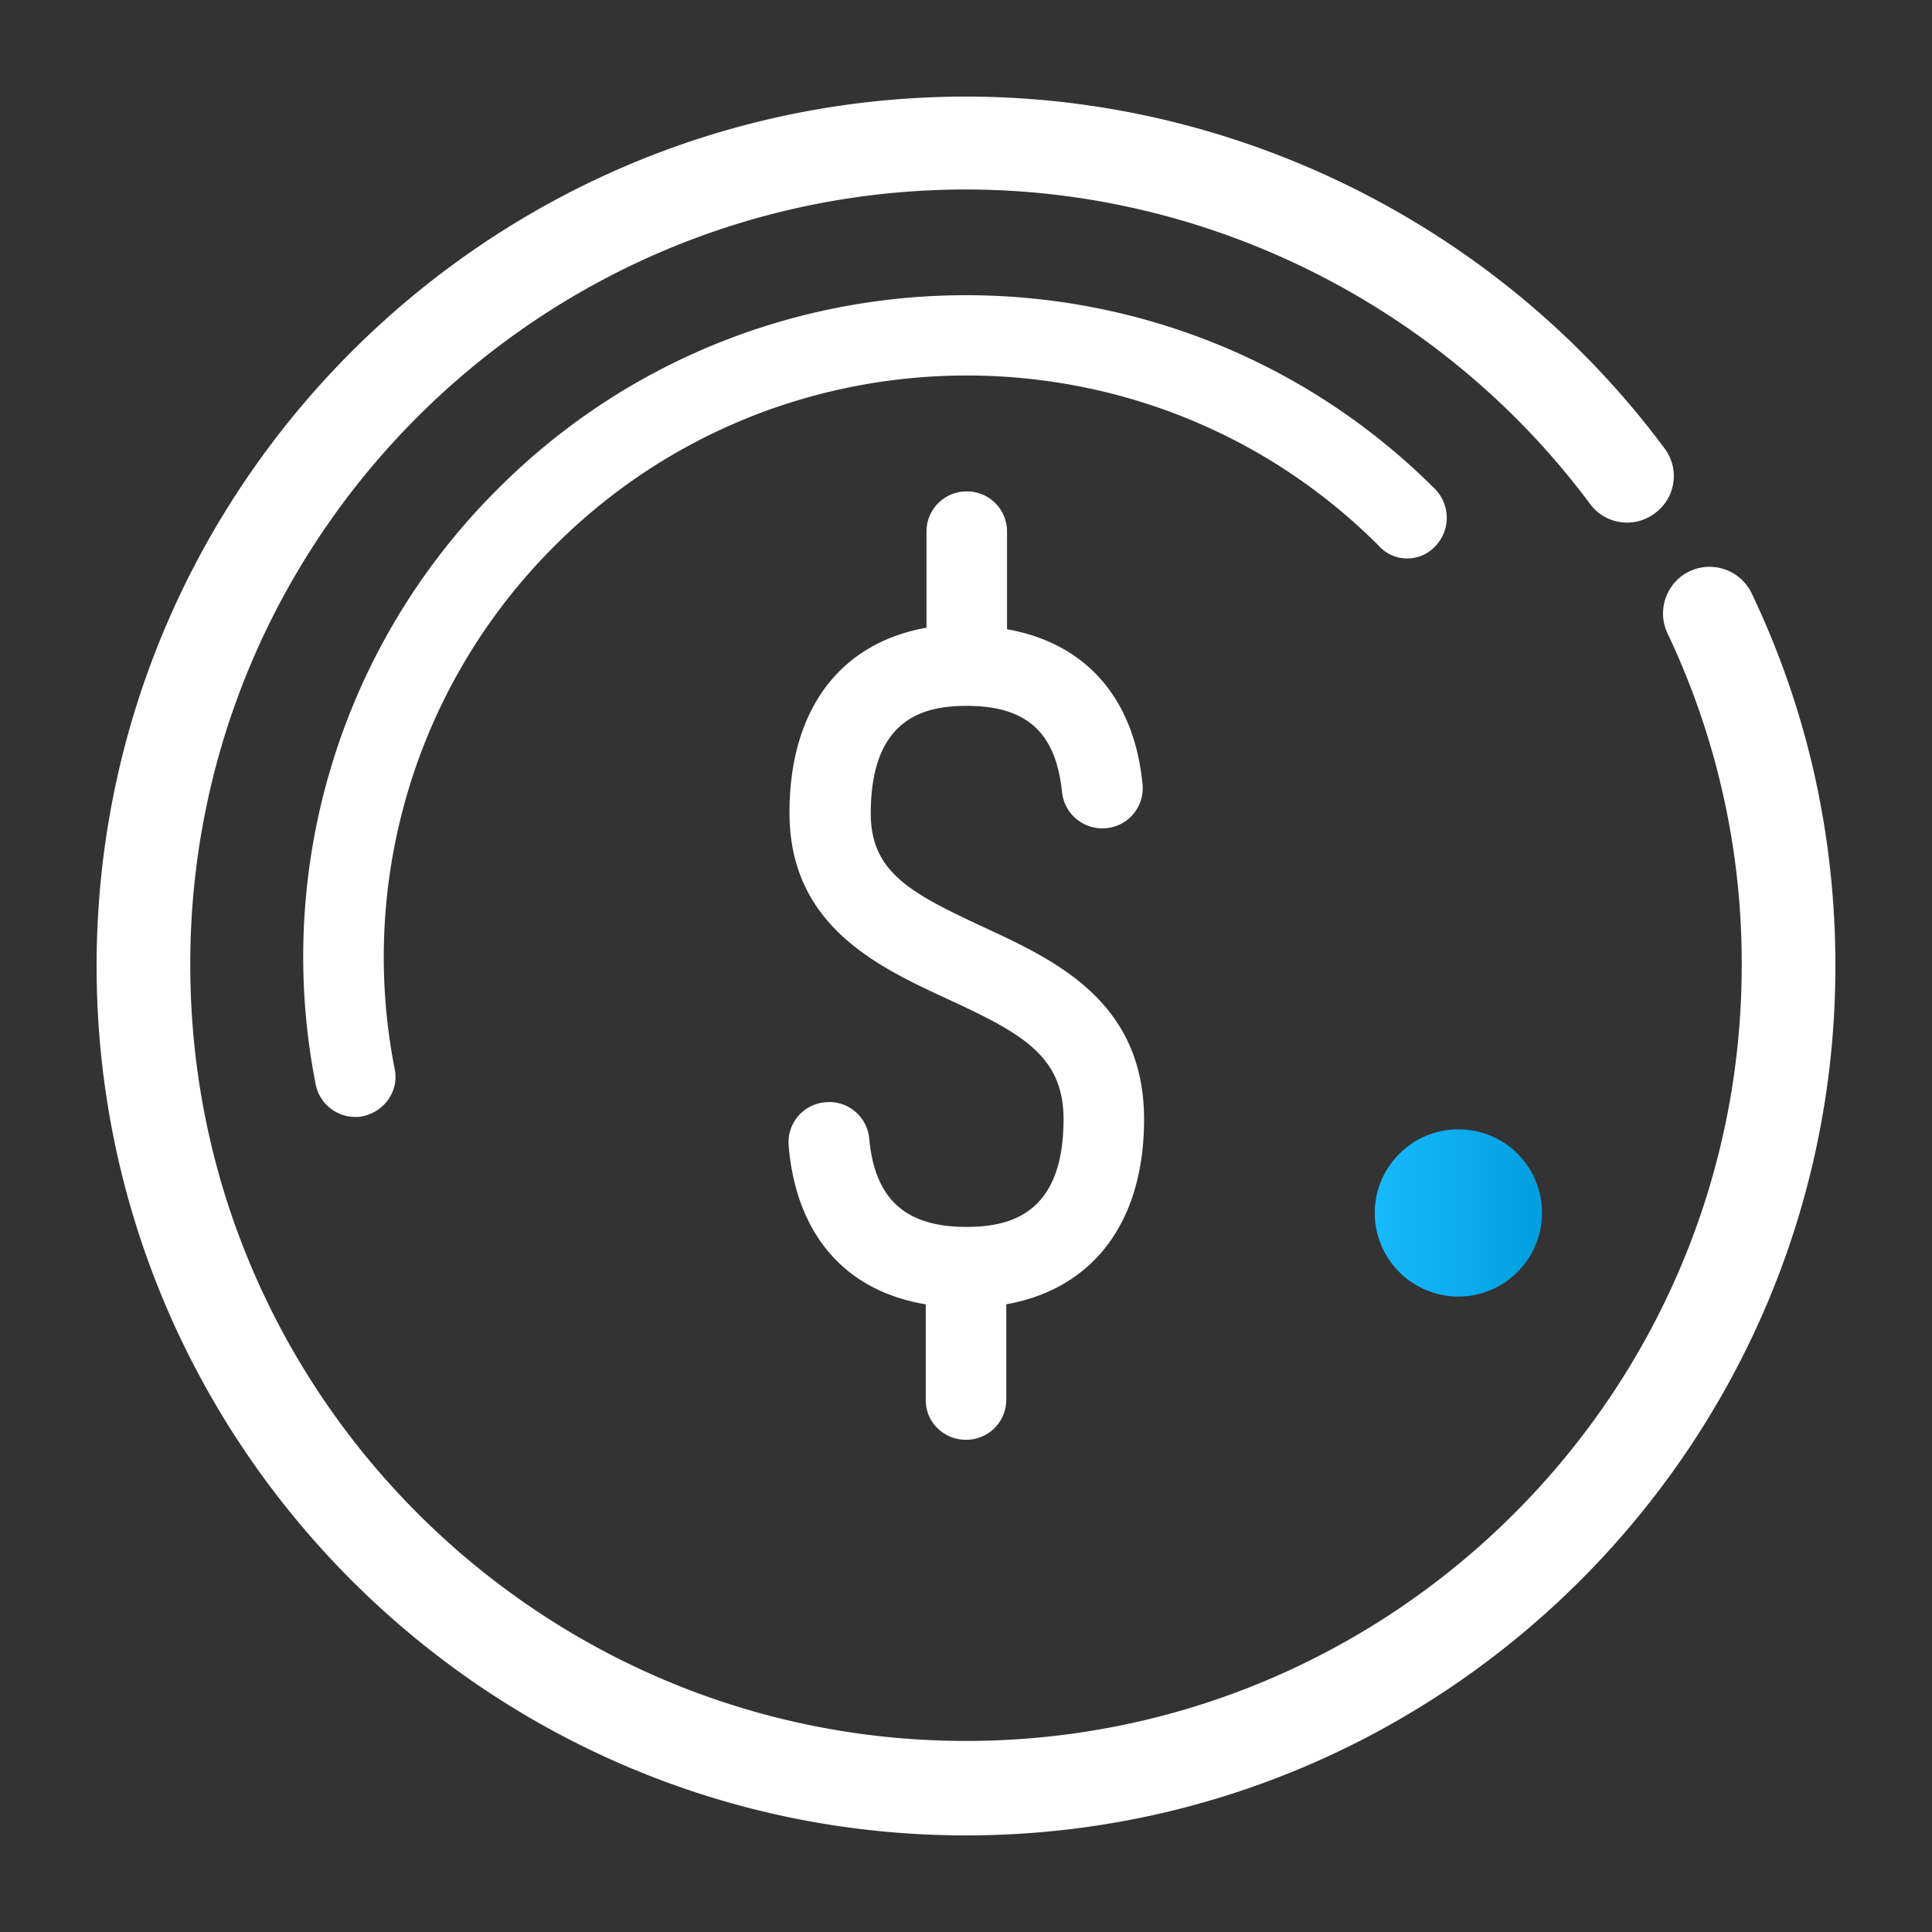
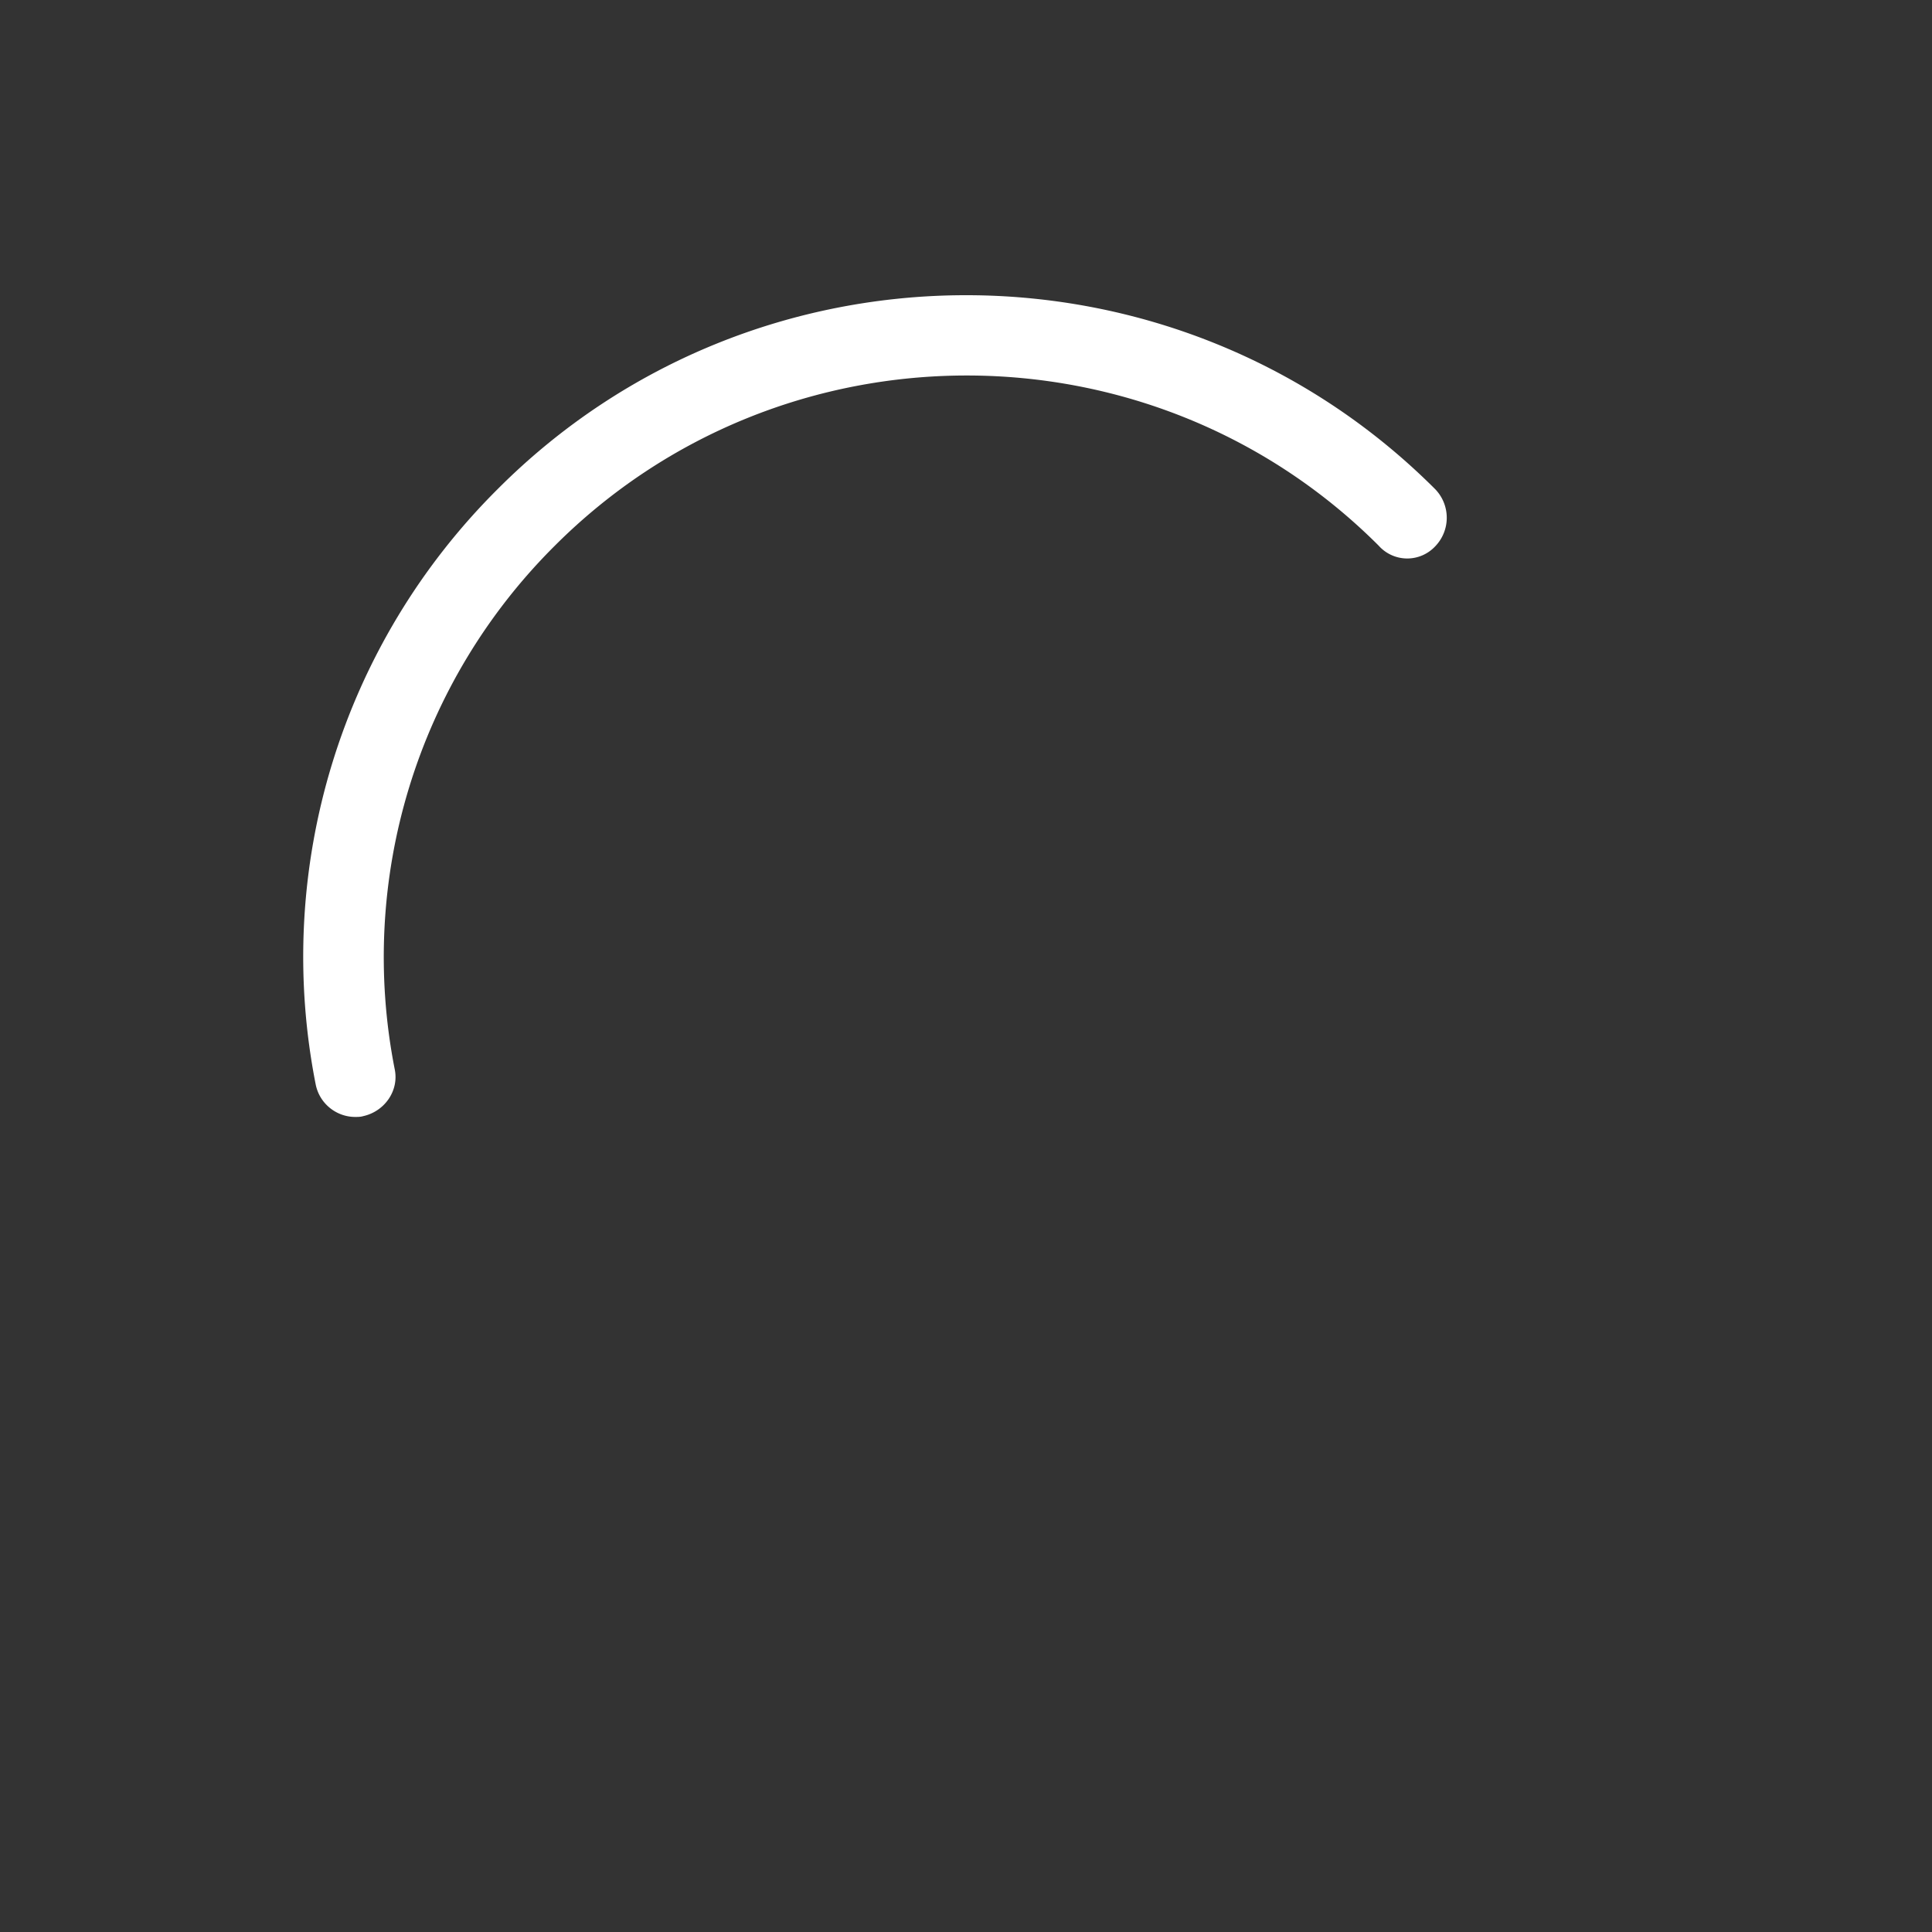
<svg xmlns="http://www.w3.org/2000/svg" fill="none" viewBox="0 0 47 47">
  <rect x="0" y="0" width="47" height="47" fill="#333333" stroke="none" />
-   <path fill="url(#paint0_linear_2_269)" d="M37.512 29.508a2.038 2.038 0 0 1-2.034 2.034 2.038 2.038 0 0 1-2.034-2.034c0-1.111.904-2.034 2.034-2.034s2.034.904 2.034 2.034z" />
  <path fill="#fff" d="M34.913 13.292a1 1 0 0 0 0-1.393c-6.29-6.29-16.536-6.29-22.807 0A16.047 16.047 0 0 0 7.68 26.382c.094.47.508.79.96.79.057 0 .132 0 .189-.018.527-.113.885-.622.772-1.149a14.114 14.114 0 0 1 3.898-12.731c5.519-5.519 14.521-5.519 20.04 0a.93.93 0 0 0 1.374.018z" />
-   <path fill="#fff" d="M23.5 44.65c11.658 0 21.15-9.492 21.15-21.15 0-3.164-.678-6.215-2.034-9.059a1.136 1.136 0 0 0-1.507-.546c-.565.264-.81.942-.546 1.507a18.69 18.69 0 0 1 1.808 8.08c0 10.414-8.475 18.87-18.871 18.87-10.415 0-18.871-8.475-18.871-18.87C4.61 13.084 13.085 4.61 23.5 4.61c5.951 0 11.62 2.863 15.18 7.647a1.119 1.119 0 0 0 1.582.226 1.119 1.119 0 0 0 .226-1.583C36.514 5.552 30.168 2.35 23.5 2.35c-11.658 0-21.15 9.492-21.15 21.15 0 11.658 9.492 21.15 21.15 21.15z" />
-   <path fill="#fff" d="M23.5 35.026c.546 0 .98-.433.98-.98V31.73c2.109-.376 3.352-1.996 3.352-4.501 0-2.881-2.185-3.88-3.937-4.69-1.732-.81-2.712-1.318-2.712-2.75 0-2.353 1.338-2.617 2.336-2.617 1.45 0 2.166.64 2.316 2.09a.987.987 0 0 0 1.074.886.977.977 0 0 0 .885-1.074c-.207-2.11-1.394-3.428-3.296-3.767v-2.373a.973.973 0 0 0-.98-.979.973.973 0 0 0-.979.98v2.335c-2.109.376-3.333 1.996-3.333 4.501 0 2.75 2.147 3.748 3.86 4.539 1.79.829 2.807 1.375 2.807 2.919 0 2.354-1.356 2.618-2.373 2.618-1.469 0-2.222-.678-2.354-2.147a.977.977 0 0 0-1.074-.885.977.977 0 0 0-.885 1.073c.188 2.166 1.394 3.522 3.334 3.842v2.336c0 .527.433.96.979.96z" />
  <defs>
    <linearGradient id="paint0_linear_2_269" x1="33.444" x2="37.394" y1="29.915" y2="29.91" gradientUnits="userSpaceOnUse">
      <stop stop-color="#18BAFD" />
      <stop offset=".996" stop-color="#019FDF" />
    </linearGradient>
  </defs>
</svg>